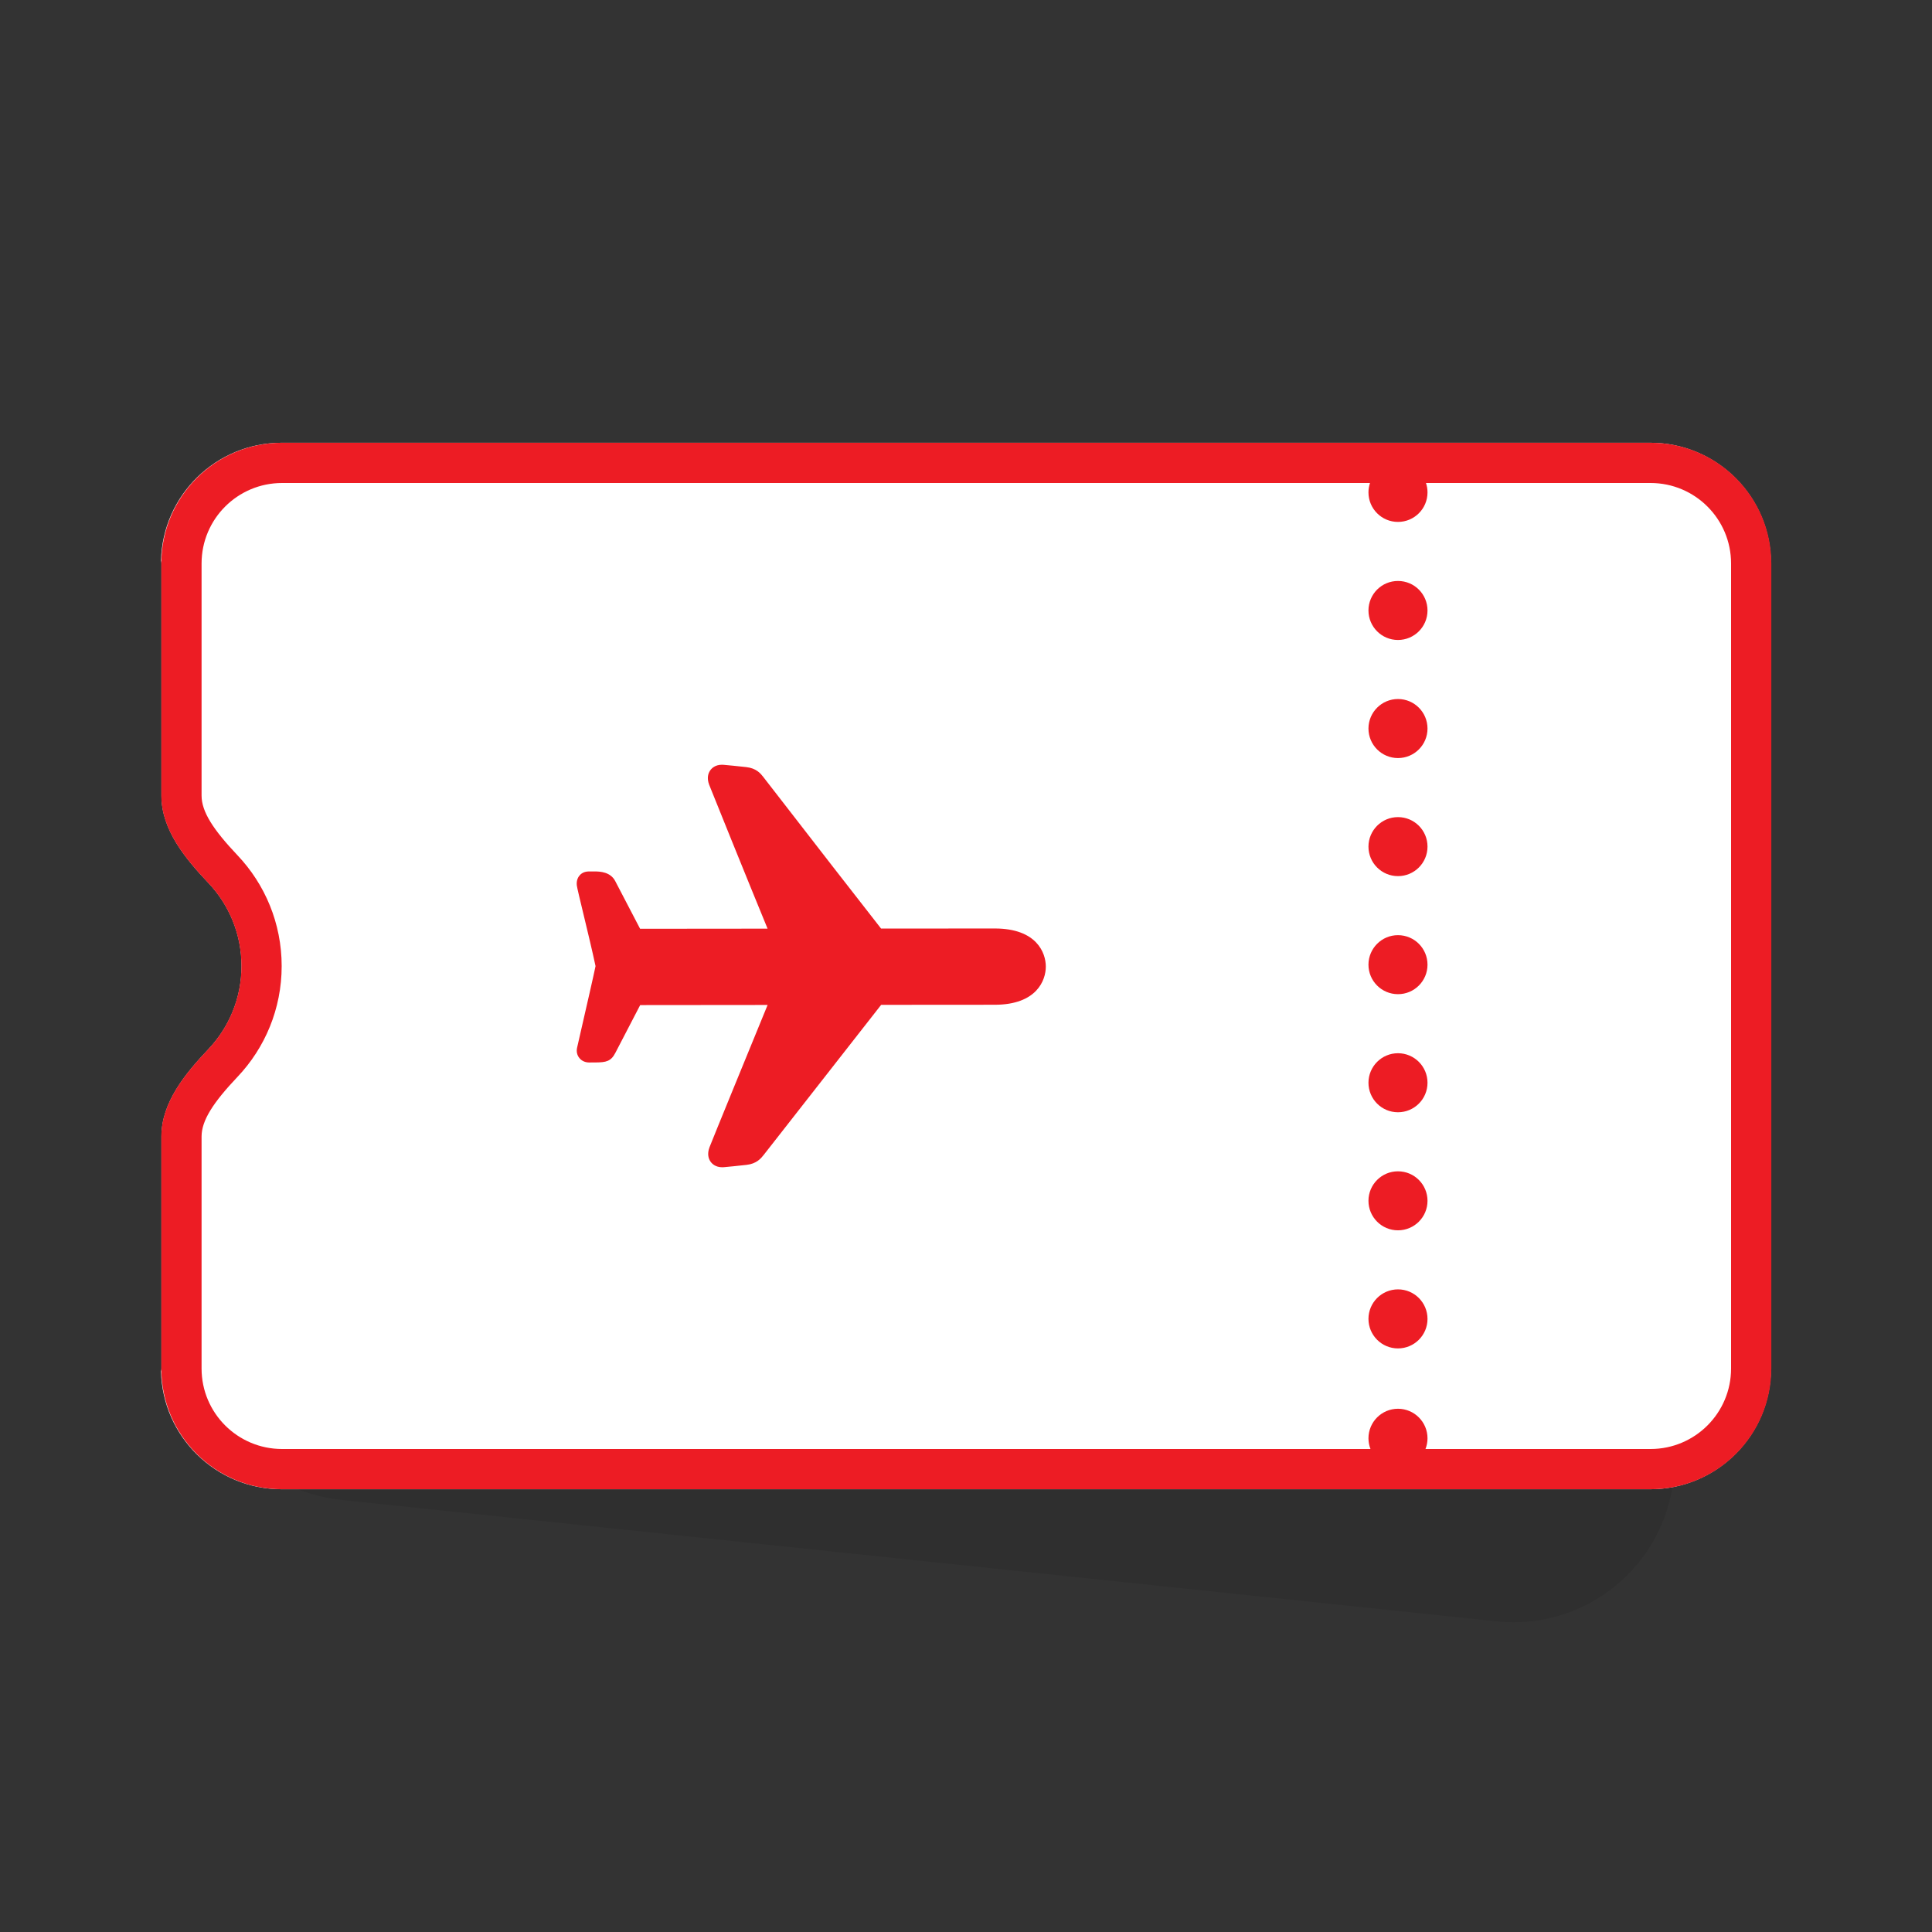
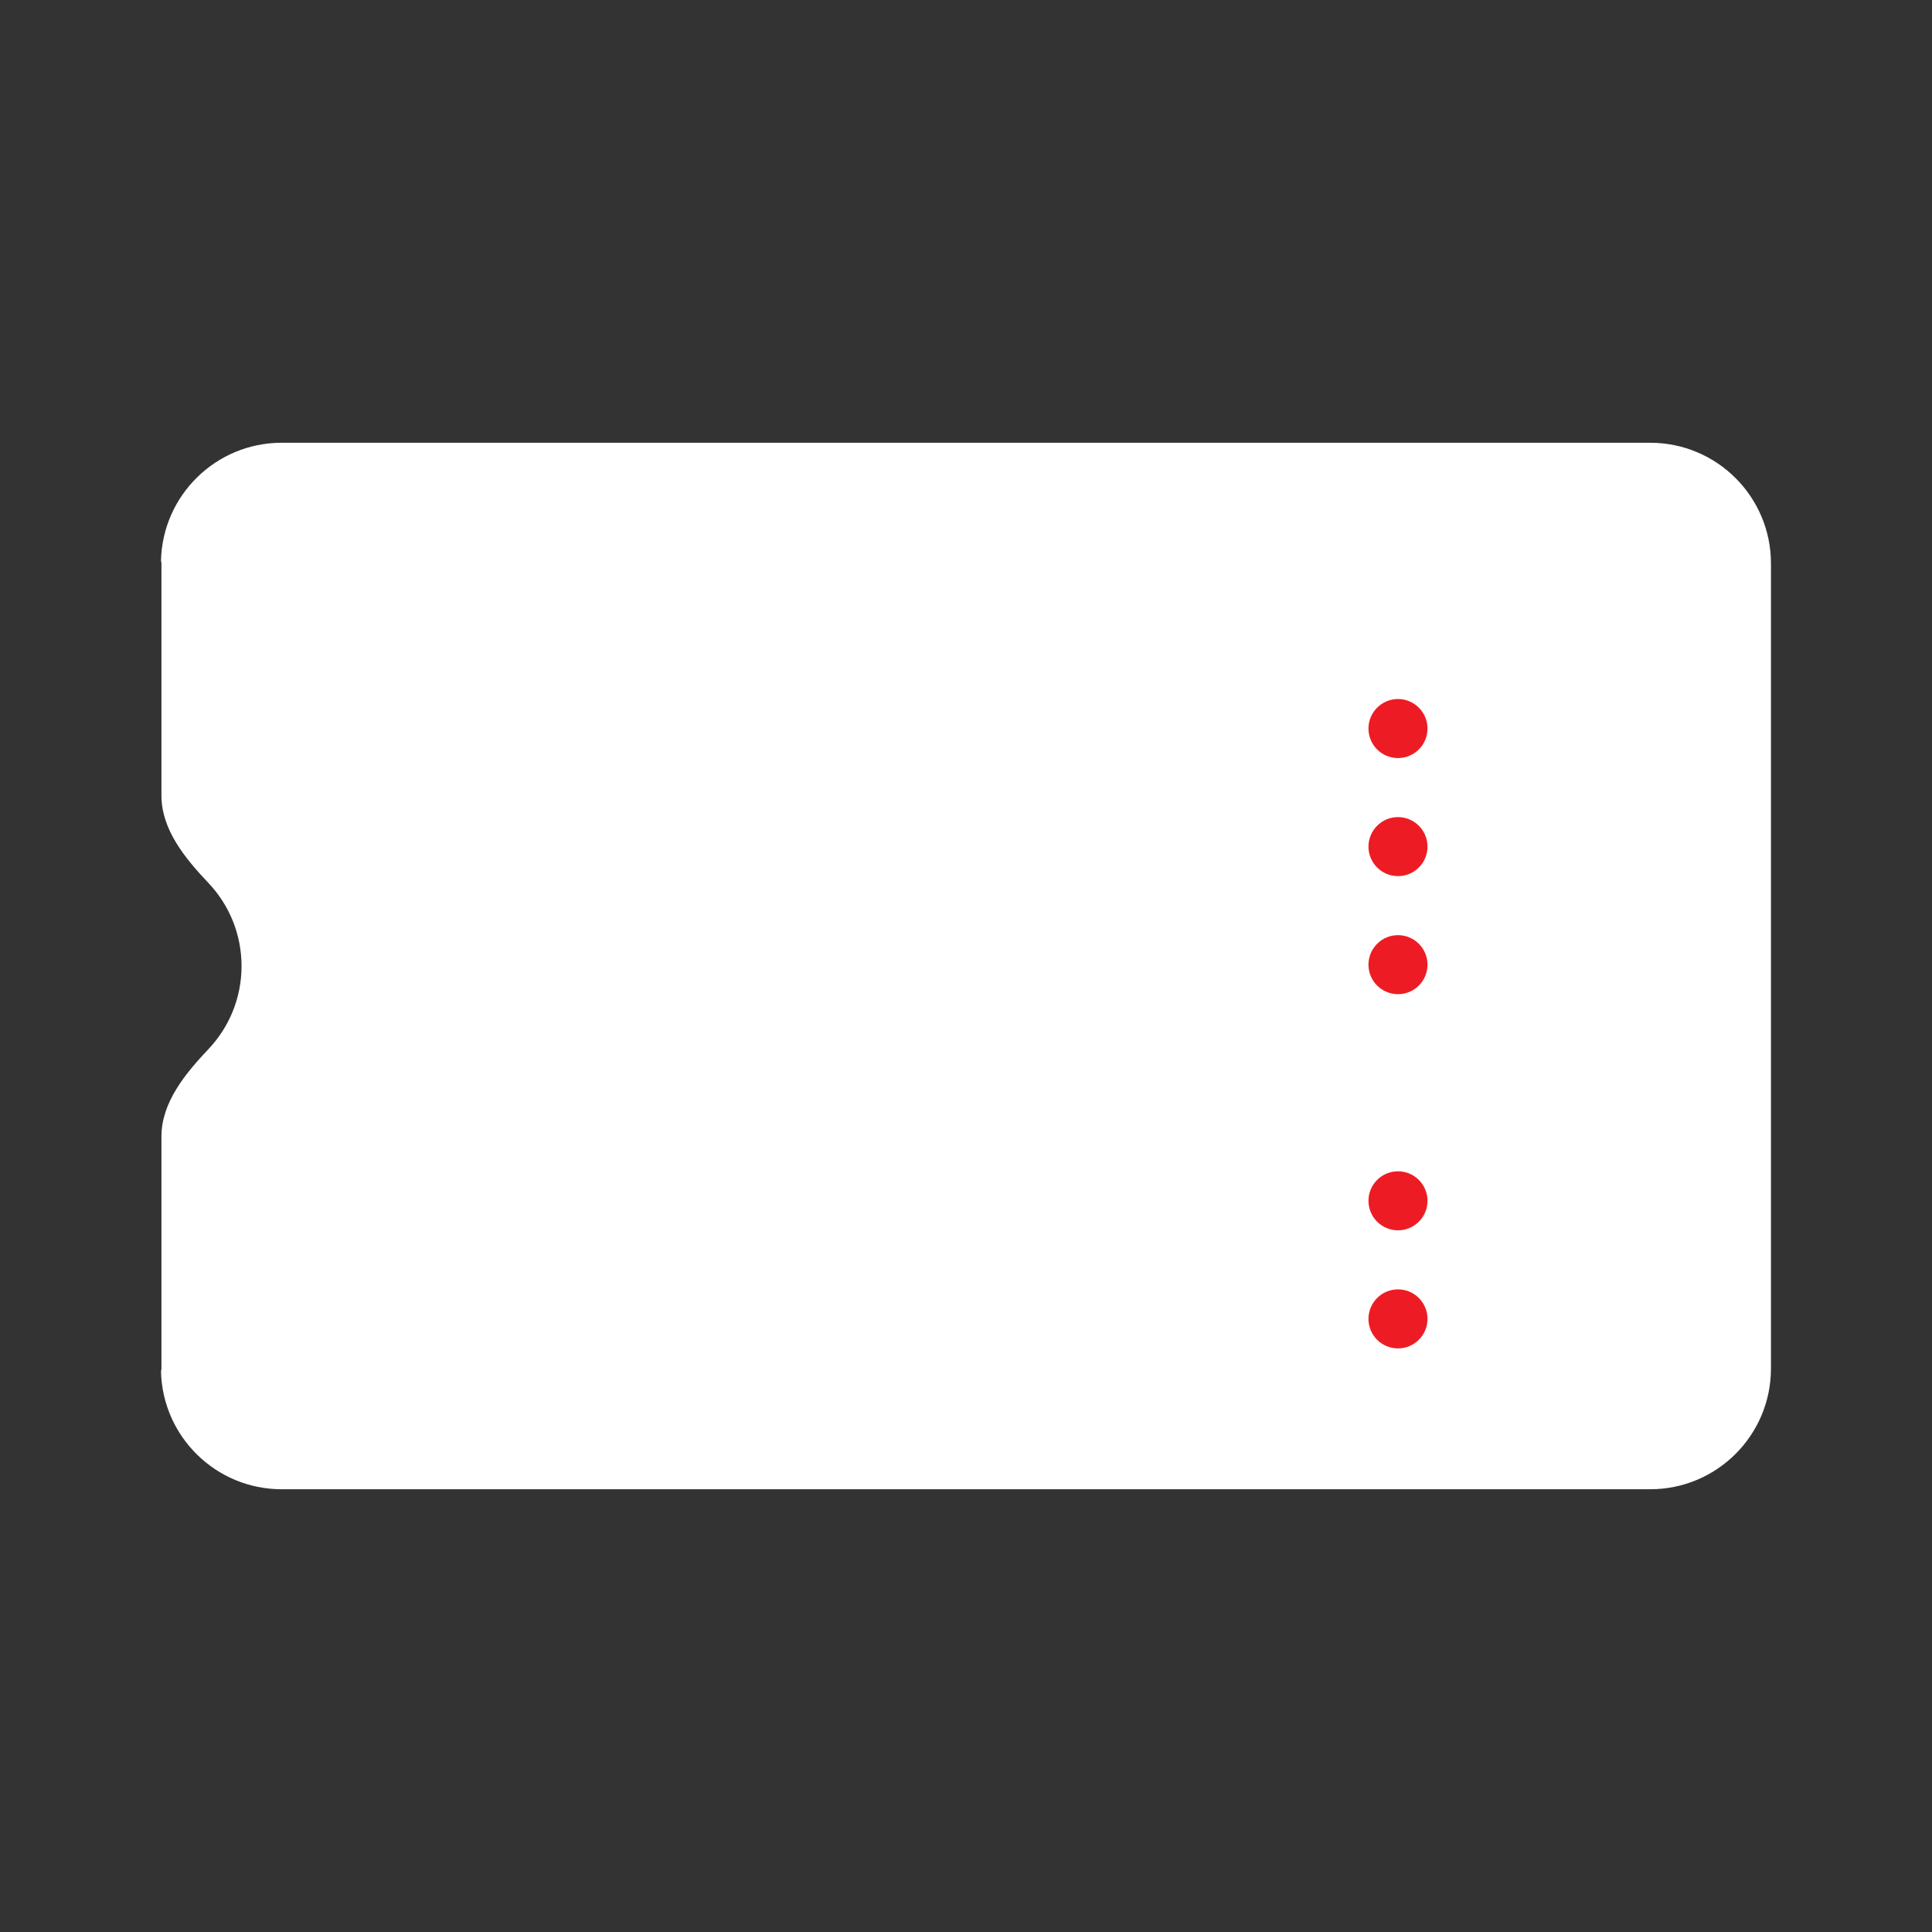
<svg xmlns="http://www.w3.org/2000/svg" width="48" height="48" viewBox="0 0 48 48" fill="none">
  <rect x="0" y="0" width="48" height="48" fill="#333333" stroke="none" />
-   <path d="M5.716 25.284C5.9 24.895 6.003 24.46 6.003 24.002C6.003 23.764 5.975 23.533 5.923 23.312L6.491 17.911C6.722 15.714 8.69 14.12 10.887 14.351L39.593 17.368C41.791 17.599 43.384 19.567 43.153 21.764L41.581 36.722C41.35 38.919 39.382 40.513 37.185 40.282L8.479 37.265C6.282 37.034 4.688 35.066 4.919 32.869L5.716 25.284Z" fill="black" fill-opacity="0.08" />
  <path d="M4 13.93C4.007 13.953 4.011 13.977 4.011 14V19.766C4.011 20.612 4.599 21.326 5.18 21.939C5.689 22.477 6.001 23.203 6.001 24.002C6.001 24.8 5.689 25.526 5.18 26.064C4.599 26.678 4.011 27.392 4.011 28.237V34C4.011 34.023 4.007 34.047 4 34.07C4.037 35.694 5.366 37 6.999 37H40.999C42.656 37 43.999 35.657 43.999 34V14C43.999 12.343 42.656 11 40.999 11H6.999C5.366 11 4.037 12.306 4 13.93Z" fill="white" />
-   <path d="M17.619 19.497C17.665 19.616 18.618 21.976 19.07 23.072L15.903 23.075L15.285 21.89C15.166 21.661 14.905 21.654 14.8 21.651L14.633 21.651C14.537 21.651 14.46 21.683 14.405 21.744C14.364 21.789 14.319 21.868 14.33 21.992C14.335 22.045 14.408 22.348 14.499 22.725C14.599 23.14 14.72 23.644 14.796 24.003C14.754 24.211 14.583 24.957 14.462 25.485C14.396 25.772 14.345 25.994 14.338 26.029C14.316 26.125 14.337 26.217 14.395 26.287C14.451 26.357 14.539 26.397 14.637 26.397L14.806 26.396C15.053 26.394 15.18 26.371 15.289 26.157L15.905 24.971L19.071 24.968C18.698 25.877 17.685 28.35 17.627 28.504C17.563 28.675 17.606 28.791 17.652 28.859C17.689 28.912 17.775 29 17.945 29L17.988 28.998C18.074 28.991 18.341 28.964 18.547 28.941C18.799 28.913 18.906 28.779 18.973 28.695C19.018 28.639 21.375 25.626 21.892 24.965L24.715 24.963C25.76 24.962 25.984 24.351 25.983 24.014C25.983 23.676 25.759 23.067 24.713 23.068L21.89 23.07C21.282 22.296 20.125 20.802 19.459 19.942C19.165 19.563 18.967 19.307 18.954 19.291C18.897 19.219 18.79 19.085 18.538 19.058C18.332 19.035 18.066 19.009 17.98 19.002L17.936 19C17.767 19 17.68 19.089 17.644 19.142C17.597 19.209 17.555 19.326 17.619 19.497Z" fill="#ED1C24" />
-   <path d="M34.732 15.9C35.137 15.9 35.466 15.572 35.466 15.167C35.466 14.762 35.138 14.434 34.733 14.434C34.328 14.433 34 14.761 33.999 15.166C33.999 15.571 34.327 15.9 34.732 15.9Z" fill="#ED1C24" />
  <path d="M35.466 18.101C35.466 18.506 35.137 18.834 34.732 18.834C34.327 18.834 33.999 18.505 33.999 18.1C34 17.695 34.328 17.367 34.733 17.367C35.138 17.367 35.466 17.696 35.466 18.101Z" fill="#ED1C24" />
  <path d="M34.732 21.767C35.137 21.768 35.466 21.439 35.466 21.034C35.466 20.629 35.138 20.301 34.733 20.301C34.328 20.3 34 20.629 33.999 21.034C33.999 21.439 34.327 21.767 34.732 21.767Z" fill="#ED1C24" />
  <path d="M35.466 23.968C35.466 24.372 35.137 24.701 34.732 24.7C34.327 24.7 33.999 24.372 33.999 23.967C34 23.562 34.328 23.233 34.733 23.234C35.138 23.234 35.466 23.562 35.466 23.968Z" fill="#ED1C24" />
-   <path d="M34.732 27.634C35.137 27.634 35.466 27.306 35.466 26.901C35.466 26.496 35.138 26.168 34.733 26.167C34.328 26.167 34 26.495 33.999 26.9C33.999 27.305 34.327 27.634 34.732 27.634Z" fill="#ED1C24" />
  <path d="M35.466 29.834C35.466 30.239 35.137 30.567 34.732 30.567C34.327 30.567 33.999 30.238 33.999 29.833C34 29.428 34.328 29.1 34.733 29.101C35.138 29.101 35.466 29.429 35.466 29.834Z" fill="#ED1C24" />
  <path d="M34.732 33.501C35.137 33.501 35.466 33.173 35.466 32.768C35.466 32.363 35.138 32.034 34.733 32.034C34.328 32.034 34 32.362 33.999 32.767C33.999 33.172 34.327 33.501 34.732 33.501Z" fill="#ED1C24" />
-   <path fill-rule="evenodd" clip-rule="evenodd" d="M4.008 14C4.008 12.343 5.351 11 7.008 11H41.008C42.665 11 44.008 12.343 44.008 14V34C44.008 35.657 42.665 37 41.008 37H7.008C5.351 37 4.008 35.657 4.008 34V28.237C4.008 27.392 4.596 26.678 5.177 26.064C5.686 25.526 5.998 24.8 5.998 24.002C5.998 23.203 5.686 22.477 5.177 21.939C4.596 21.326 4.008 20.612 4.008 19.766V14ZM7.008 12C5.903 12 5.008 12.895 5.008 14L5.008 19.766C5.008 20.167 5.298 20.613 5.903 21.252C6.581 21.968 6.998 22.937 6.998 24.002C6.998 25.066 6.581 26.036 5.903 26.752C5.298 27.39 5.008 27.837 5.008 28.237L5.008 34C5.008 35.105 5.903 36 7.008 36H34.049C34.017 35.917 33.999 35.827 33.999 35.733C34 35.328 34.328 35 34.733 35C35.138 35.001 35.466 35.329 35.466 35.734C35.466 35.828 35.448 35.918 35.416 36H41.008C42.112 36 43.008 35.105 43.008 34V14C43.008 12.895 42.112 12 41.008 12L35.428 12C35.453 12.073 35.466 12.152 35.466 12.234C35.466 12.639 35.137 12.967 34.732 12.967C34.327 12.967 33.999 12.638 33.999 12.233C33.999 12.152 34.013 12.073 34.037 12L7.008 12Z" fill="#ED1C24" />
</svg>